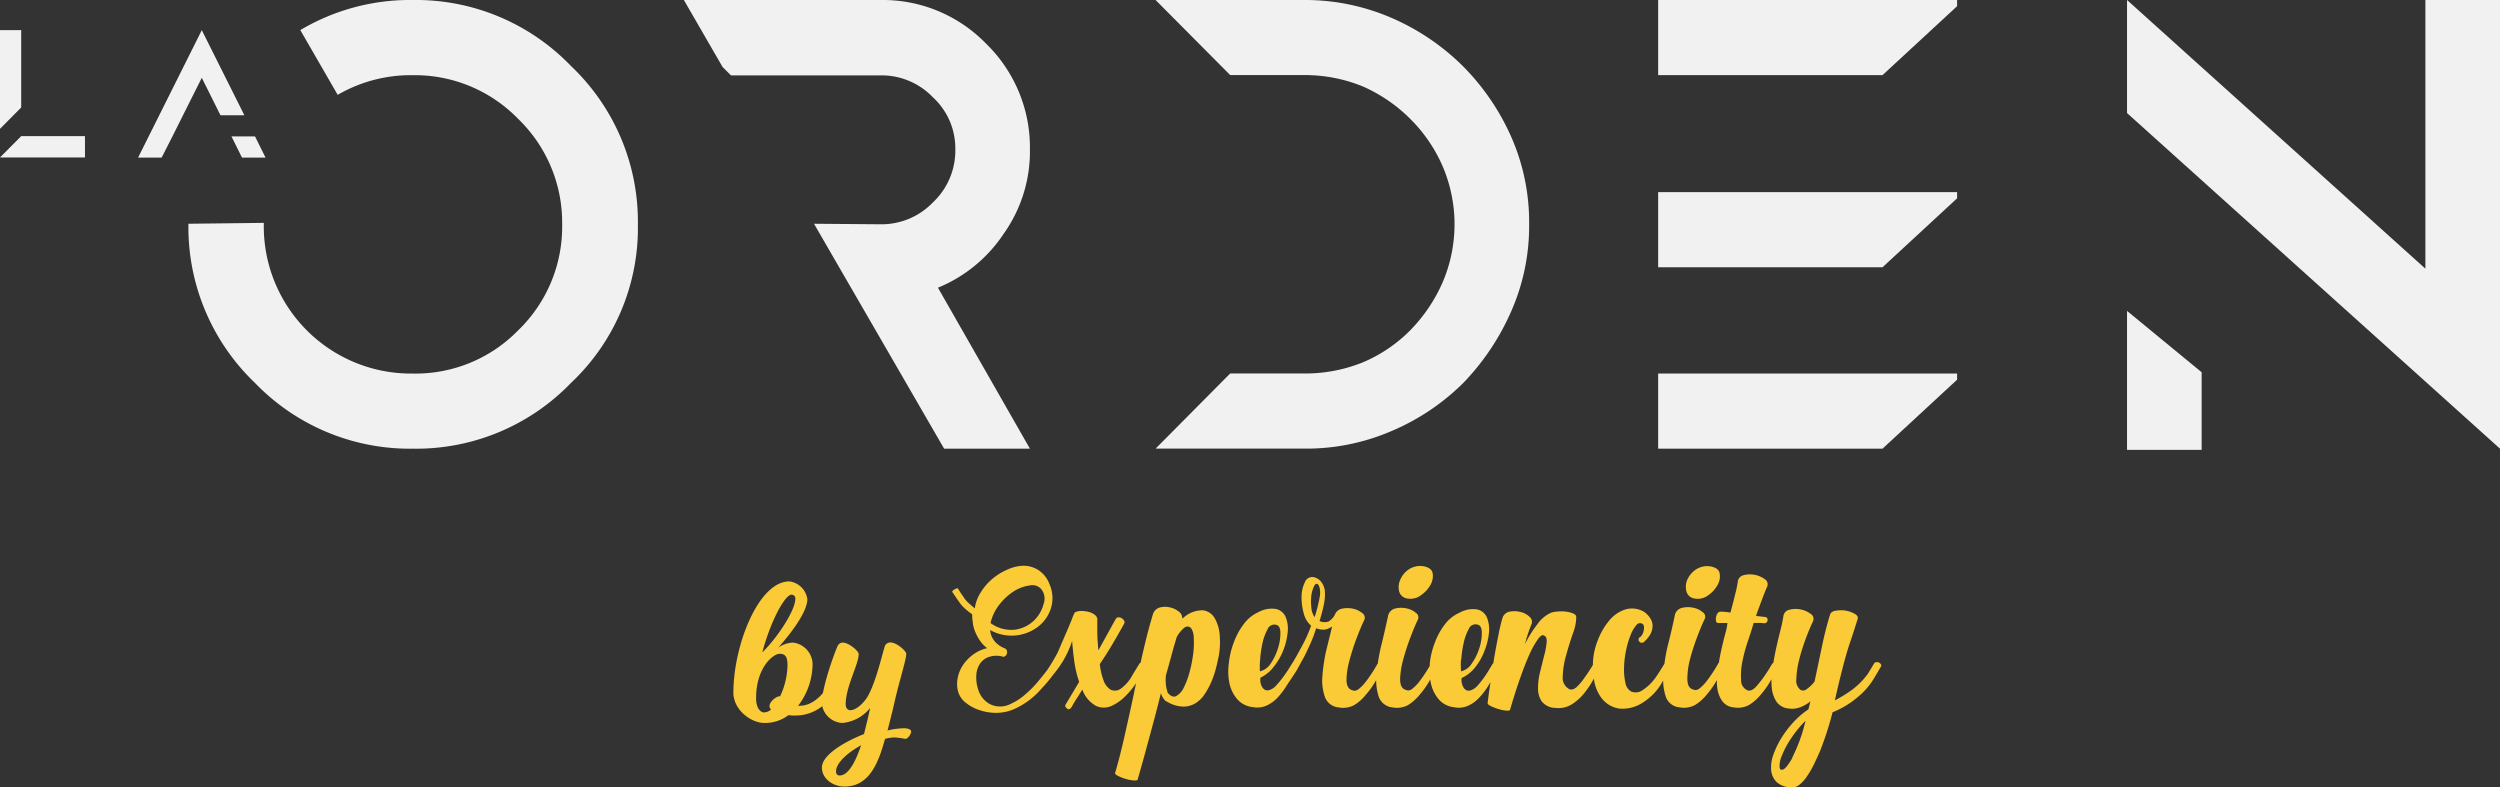
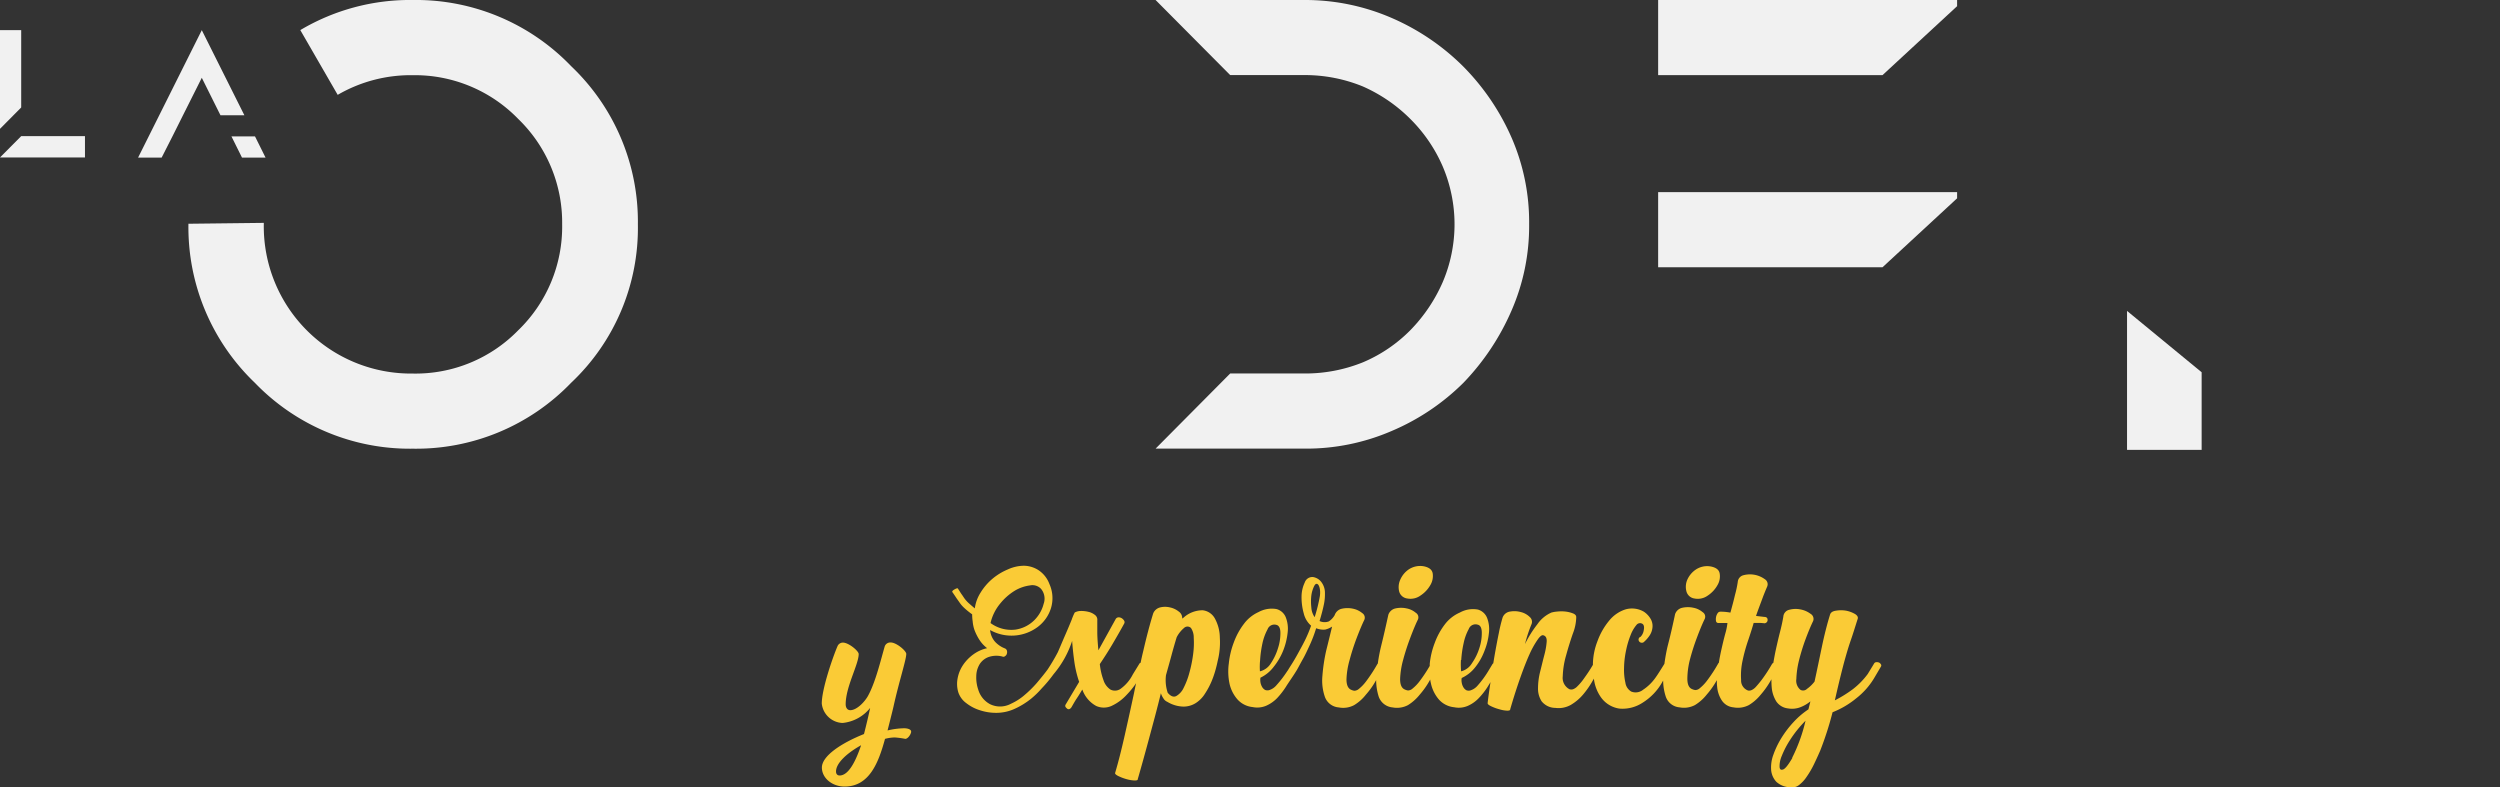
<svg xmlns="http://www.w3.org/2000/svg" viewBox="0 0 424.57 133.65">
  <rect x="0" y="0" width="424.57" height="133.65" fill="#333333" stroke="none" />
  <defs>
    <style>.cls-1{fill:#facb36;}.cls-2{fill:#f1f1f1;}</style>
  </defs>
  <title>title</title>
  <g id="Capa_2" data-name="Capa 2">
    <g id="Capa_1-2" data-name="Capa 1">
      <path class="cls-1" d="M206.3,105a2.71,2.71,0,0,0-2.05-1.36,4.85,4.85,0,0,0-3.25,1.25,1.19,1.19,0,0,1-.23.16,1.33,1.33,0,0,0-.57-1.18,3.55,3.55,0,0,0-1.49-.71,3.49,3.49,0,0,0-1.7,0,1.72,1.72,0,0,0-1.16,1c-.6,1.92-1.15,4.06-1.69,6.39-.16.65-.31,1.31-.45,2a.43.43,0,0,0-.25.23l-1.08,1.76a6.74,6.74,0,0,1-2.1,2.46,1.66,1.66,0,0,1-1.69.11,3,3,0,0,1-1.19-1.61,11.07,11.07,0,0,1-.62-2.72c.76-1.13,1.48-2.25,2.15-3.39s1.34-2.3,2-3.51a.49.49,0,0,0,0-.44,1.27,1.27,0,0,0-.4-.43,1,1,0,0,0-.56-.17.58.58,0,0,0-.49.28l-2.94,5.32c-.11-1.16-.19-2.2-.19-3.14,0-.64,0-1.28,0-1.93a1,1,0,0,0-.39-.93,2.74,2.74,0,0,0-1.1-.53,5.06,5.06,0,0,0-1.34-.15,2.23,2.23,0,0,0-1,.26,9,9,0,0,0-.51,1.2c-.3.75-.68,1.65-1.13,2.68s-.8,1.88-1.23,2.86a33.61,33.61,0,0,1-1.73,2.93c-.58.79-1.2,1.53-1.86,2.32a19.45,19.45,0,0,1-2.1,2.06,9.58,9.58,0,0,1-2.28,1.45,3.88,3.88,0,0,1-3.54.07,4.11,4.11,0,0,1-2-2.45,6.32,6.32,0,0,1-.34-2.32,4,4,0,0,1,.56-2,3,3,0,0,1,1.45-1.21,4.1,4.1,0,0,1,2.4-.12.42.42,0,0,0,.48-.06A.68.68,0,0,0,171,111a.89.89,0,0,0,0-.51.58.58,0,0,0-.31-.36A4.45,4.45,0,0,1,169,109a3.41,3.41,0,0,1-.85-2,7.44,7.44,0,0,0,8.09-.53,6.36,6.36,0,0,0,2.23-3.14,5.83,5.83,0,0,0-.25-4.15,4.84,4.84,0,0,0-1.87-2.36,4.66,4.66,0,0,0-2.51-.74,6.74,6.74,0,0,0-2.72.64,10,10,0,0,0-2.57,1.57,9.55,9.55,0,0,0-2,2.32,6.6,6.6,0,0,0-1,2.71c-.45-.37-.81-.69-1.08-.93a5.4,5.4,0,0,1-.64-.71c-.17-.23-.34-.51-.51-.74s-.38-.6-.65-1c-.08-.08-.29,0-.59.17s-.42.33-.34.45c.36.49.63.94.82,1.2l.56.79a6,6,0,0,0,.73.78,12.94,12.94,0,0,0,1.25,1,8.35,8.35,0,0,0,.09,1.22,6,6,0,0,0,.31,1.46,8.83,8.83,0,0,0,.78,1.57,5.72,5.72,0,0,0,1.36,1.5,6.24,6.24,0,0,0-2.36,1.07,7.21,7.21,0,0,0-1.75,1.82,6,6,0,0,0-.9,2.23,5,5,0,0,0,.11,2.35,3.73,3.73,0,0,0,1.36,1.86,7.22,7.22,0,0,0,2.35,1.22,8.71,8.71,0,0,0,2.86.43,7.51,7.51,0,0,0,2.8-.59,13,13,0,0,0,3-1.81,14.9,14.9,0,0,0,1.8-1.75,23.09,23.09,0,0,0,2-2.39h0l.08-.1a16.83,16.83,0,0,0,3.09-5.57c.08,1.15.2,2.29.37,3.5a18.43,18.43,0,0,0,.82,3.45L181,119.61c-.22.34,0,.54.22.73s.51.12.74-.22c.31-.53.59-1.05.91-1.52s.63-1,.94-1.5a5.06,5.06,0,0,0,2.35,2.79,3.18,3.18,0,0,0,2.6,0,8.06,8.06,0,0,0,2.55-1.86,14.58,14.58,0,0,0,1.63-2c-.12.55-.24,1.11-.35,1.67-.52,2.43-1.05,4.83-1.58,7.18s-1.07,4.5-1.64,6.42c0,.18.27.37.69.56a8,8,0,0,0,1.32.48,5.87,5.87,0,0,0,1.31.21c.4,0,.54-.06.54-.25.61-2.11,1.25-4.42,1.92-6.91s1.36-5,2-7.66a3.36,3.36,0,0,0,.44.89,1.39,1.39,0,0,0,.65.57A5.52,5.52,0,0,0,201,120a3.9,3.9,0,0,0,2.12-.63,5.06,5.06,0,0,0,1.52-1.57,12.72,12.72,0,0,0,1.08-2,16.22,16.22,0,0,0,.7-2c.18-.65.3-1.15.37-1.53a12.78,12.78,0,0,0,.37-4A6.92,6.92,0,0,0,206.3,105Zm-36.47-2.46a9.72,9.72,0,0,1,2.49-2.21,6.68,6.68,0,0,1,2.6-.91,2,2,0,0,1,1.89.6,2.6,2.6,0,0,1,.43,2.53,6,6,0,0,1-1.61,2.8,5.74,5.74,0,0,1-3.14,1.57,5.93,5.93,0,0,1-4.27-1.11A8,8,0,0,1,169.83,102.54ZM202.64,111a22.35,22.35,0,0,1-.62,3.14,13.16,13.16,0,0,1-1,2.67,3.12,3.12,0,0,1-1.28,1.41c-.47.22-.95,0-1.43-.57a6.71,6.71,0,0,1-.29-3c.3-1.09.61-2.16.91-3.28s.6-2.16.9-3.14a5.06,5.06,0,0,1,1.25-1.58h0a.84.84,0,0,1,1.18,0,2.87,2.87,0,0,1,.47,1.66A13.94,13.94,0,0,1,202.64,111Z" />
      <path class="cls-1" d="M239,101.64a2.91,2.91,0,0,0,2.27-.52,5.18,5.18,0,0,0,1.64-1.75,3,3,0,0,0,.4-2c-.12-.64-.61-1-1.47-1.19a3.51,3.51,0,0,0-2.58.51,4.09,4.09,0,0,0-1.47,1.79,3.08,3.08,0,0,0-.18,1.94A1.63,1.63,0,0,0,239,101.64Z" />
      <path class="cls-1" d="M287.76,101.64a2.89,2.89,0,0,0,2.26-.49,5.09,5.09,0,0,0,1.64-1.75,2.92,2.92,0,0,0,.39-2c-.11-.64-.6-1-1.47-1.19a3.48,3.48,0,0,0-2.57.51,4.06,4.06,0,0,0-1.47,1.76,3,3,0,0,0-.14,1.94A1.63,1.63,0,0,0,287.76,101.64Z" />
      <path class="cls-1" d="M319.39,112.77a.61.61,0,0,0-.31-.26,1,1,0,0,0-.46-.05.45.45,0,0,0-.36.25l-1.07,1.76a13.05,13.05,0,0,1-2.52,2.57,21.4,21.4,0,0,1-3.06,1.9c.34-1.51.65-2.83.94-4s.56-2.23.85-3.25.58-2,.93-3,.71-2.18,1.13-3.5c.15-.35,0-.65-.42-.91a4.81,4.81,0,0,0-1.53-.57,5.11,5.11,0,0,0-1.7,0c-.54.07-.87.28-1,.62-.53,1.69-1,3.58-1.41,5.54s-.83,4-1.24,5.88a6,6,0,0,1-1.28,1.24.94.94,0,0,1-1.1.17,2,2,0,0,1-.71-1.86,15.05,15.05,0,0,1,.45-3.14,34.22,34.22,0,0,1,1.1-3.57c.46-1.23.89-2.27,1.31-3.14a1,1,0,0,0-.45-1.21,4.06,4.06,0,0,0-1.7-.74,4.16,4.16,0,0,0-1.92.06,1.29,1.29,0,0,0-1,1.16c-.11.67-.29,1.54-.54,2.51s-.49,2-.74,3.14c-.16.73-.29,1.47-.42,2.21a.47.47,0,0,0-.24.22,25.82,25.82,0,0,1-1.57,2.43,16.72,16.72,0,0,1-1.13,1.39,2.27,2.27,0,0,1-.78.59,1,1,0,0,1-.57.06,1.8,1.8,0,0,1-1.18-1.81,11.67,11.67,0,0,1,.25-3.28,29.2,29.2,0,0,1,1-3.59c.4-1.19.69-2.12.88-2.8h.9a7,7,0,0,1,.91.06.56.56,0,0,0,.56-.57c0-.33-.19-.51-.56-.51l-1.41-.17c.36-1.05.73-2,1.06-2.9s.63-1.6.85-2.12a1,1,0,0,0-.42-1.22,4.29,4.29,0,0,0-3.59-.68,1.27,1.27,0,0,0-1,1.16,18.32,18.32,0,0,1-.47,2.2c-.21.91-.48,1.92-.78,3a8.82,8.82,0,0,0-1.7-.16.56.56,0,0,0-.48.28,1.68,1.68,0,0,0-.26.65,1.94,1.94,0,0,0,0,.68.38.38,0,0,0,.37.31h1.57a10.47,10.47,0,0,1-.38,1.85c-.23.84-.45,1.79-.68,2.81-.15.68-.29,1.39-.4,2.1a.34.34,0,0,0-.13.16,25.54,25.54,0,0,1-1.87,2.86,7.27,7.27,0,0,1-1.24,1.3,1.15,1.15,0,0,1-.79.31,2.12,2.12,0,0,1-.54-.17c-.53-.23-.78-.82-.78-1.76A13.52,13.52,0,0,1,287,112a37,37,0,0,1,1.18-3.7c.47-1.26.91-2.33,1.33-3.19a.91.91,0,0,0-.37-1.16,3.41,3.41,0,0,0-1.57-.74,4.39,4.39,0,0,0-1.84,0,1.65,1.65,0,0,0-1.25,1.08c-.37,1.73-.76,3.49-1.23,5.29-.25,1-.44,2.1-.59,3.16-.62,1-1.14,1.84-1.55,2.4a7.92,7.92,0,0,1-2.07,2,2,2,0,0,1-2,.31,2.07,2.07,0,0,1-1-1.5,9.86,9.86,0,0,1-.23-2.54,15.32,15.32,0,0,1,.34-2.94,15,15,0,0,1,.78-2.63,5.89,5.89,0,0,1,1-1.72.76.76,0,0,1,1.05-.14c.22.19.28.54.17,1.07a2,2,0,0,1-.57,1.13.05.05,0,0,0-.05,0,.51.51,0,0,0-.19.7v0a.57.57,0,0,0,.78.2A5.61,5.61,0,0,0,280.1,108a3,3,0,0,0,.53-1.38,2.41,2.41,0,0,0-.25-1.42,3.77,3.77,0,0,0-1.18-1.3,4,4,0,0,0-3.2-.39,5.89,5.89,0,0,0-2.74,1.92,11.62,11.62,0,0,0-1.95,3.42,11.21,11.21,0,0,0-.79,4v.06c-.58,1-1.08,1.7-1.48,2.26a9.17,9.17,0,0,1-1.13,1.36,2,2,0,0,1-.78.53,1.1,1.1,0,0,1-.57,0,2.17,2.17,0,0,1-1.16-2.21,14.23,14.23,0,0,1,.57-3.55c.35-1.29.74-2.53,1.16-3.74a8,8,0,0,0,.56-2.76c0-.27-.18-.48-.56-.63a5.13,5.13,0,0,0-1.27-.31,6.46,6.46,0,0,0-1.39,0,5.17,5.17,0,0,0-1,.17A5.66,5.66,0,0,0,261.1,106a19.46,19.46,0,0,0-2.12,3.39,25.12,25.12,0,0,1,1.07-3.28,1.07,1.07,0,0,0-.25-1.32,3.25,3.25,0,0,0-1.5-.84,4.08,4.08,0,0,0-1.84-.09,1.58,1.58,0,0,0-1.27,1,26.45,26.45,0,0,0-.65,2.66c-.24,1.17-.49,2.5-.74,3.93-.07.4-.13.8-.2,1.2a.45.45,0,0,0-.17.19l-.68,1.13a16.75,16.75,0,0,1-1.81,2.46,2.64,2.64,0,0,1-1.13.79,1.05,1.05,0,0,1-.78,0,1.32,1.32,0,0,1-.51-.51,2.2,2.2,0,0,1-.28-.79,2,2,0,0,1,0-.78,6.19,6.19,0,0,0,2.31-1.84,10.17,10.17,0,0,0,1.57-2.8,10.93,10.93,0,0,0,.74-3,5.32,5.32,0,0,0-.31-2.56,2.37,2.37,0,0,0-1.57-1.42,4.59,4.59,0,0,0-3.06.51,6.39,6.39,0,0,0-2.54,2,11.92,11.92,0,0,0-1.72,3.15,13.6,13.6,0,0,0-.85,3.56c0,.12,0,.23,0,.35a25.14,25.14,0,0,1-1.69,2.56,7.27,7.27,0,0,1-1.24,1.3,1.18,1.18,0,0,1-.78.31,2,2,0,0,1-.54-.17c-.53-.23-.78-.82-.78-1.76a14,14,0,0,1,.5-3.22,38.58,38.58,0,0,1,1.19-3.7c.47-1.26.91-2.33,1.33-3.19a.91.91,0,0,0-.37-1.16,3.41,3.41,0,0,0-1.57-.74,4.39,4.39,0,0,0-1.84,0,1.66,1.66,0,0,0-1.24,1.08c-.38,1.73-.77,3.49-1.22,5.29a29.53,29.53,0,0,0-.57,3,.58.58,0,0,0-.11.15,26.48,26.48,0,0,1-1.87,2.86,6.93,6.93,0,0,1-1.24,1.3,1.23,1.23,0,0,1-.78.31,2,2,0,0,1-.54-.17c-.52-.23-.78-.82-.78-1.76a13.52,13.52,0,0,1,.51-3.22,38.46,38.46,0,0,1,1.18-3.7c.48-1.26.92-2.33,1.34-3.19a.92.92,0,0,0-.37-1.16,3.56,3.56,0,0,0-1.57-.74,4.39,4.39,0,0,0-1.84,0,1.65,1.65,0,0,0-1.25,1.09,3.1,3.1,0,0,1-1,1.07,2,2,0,0,1-1.57-.06c.3-1,.54-1.89.71-2.71a8.55,8.55,0,0,0,.2-2.2,3,3,0,0,0-.51-1.57A2.2,2.2,0,0,0,223,98a1.35,1.35,0,0,0-1.41.91,5.68,5.68,0,0,0-.55,2.43,9.93,9.93,0,0,0,.37,2.82,4,4,0,0,0,1.25,2.1,21.86,21.86,0,0,1-1,2.4c-.41.84-.83,1.58-1.22,2.3s-.77,1.36-1.09,1.86c-.2.32-.45.7-.62,1l-.1.13a19.06,19.06,0,0,1-1.86,2.43,2.64,2.64,0,0,1-1.13.79,1.08,1.08,0,0,1-.79,0,1.39,1.39,0,0,1-.51-.51,2.4,2.4,0,0,1-.28-.79,2.55,2.55,0,0,1,0-.78,6.14,6.14,0,0,0,2.27-1.87,10.88,10.88,0,0,0,1.62-2.8,11.66,11.66,0,0,0,.73-3,5.31,5.31,0,0,0-.31-2.56,2.35,2.35,0,0,0-1.57-1.42,4.63,4.63,0,0,0-3.05.5,6.35,6.35,0,0,0-2.49,2,11.92,11.92,0,0,0-1.72,3.15,14,14,0,0,0-.85,3.56,10.08,10.08,0,0,0,.11,3.42,6.05,6.05,0,0,0,1.33,2.68,4,4,0,0,0,2.6,1.33,3.9,3.9,0,0,0,2.29-.22,5.93,5.93,0,0,0,1.87-1.3,13.31,13.31,0,0,0,1.5-1.93c.44-.72,1.28-1.89,1.7-2.6v0l.17-.27c.28-.49.59-1.1,1-1.82s.77-1.52,1.19-2.42a22.5,22.5,0,0,0,1.07-2.83,3.2,3.2,0,0,0,1.53.23,3.64,3.64,0,0,0,1.18-.51c-.3,1.2-.62,2.56-1,4.06a30.17,30.17,0,0,0-.65,4.33,8.49,8.49,0,0,0,.43,3.57,2.72,2.72,0,0,0,2.35,1.77,3.94,3.94,0,0,0,2.61-.39,7.39,7.39,0,0,0,2-1.78,13.35,13.35,0,0,0,1.67-2.35l.07-.12a9.35,9.35,0,0,0,.44,2.83,2.75,2.75,0,0,0,2.36,1.81,4,4,0,0,0,2.6-.39,7.83,7.83,0,0,0,2-1.78,13.84,13.84,0,0,0,1.66-2.35l.13-.22c0,.23.07.46.12.7a6.16,6.16,0,0,0,1.33,2.68,4,4,0,0,0,2.61,1.33,3.87,3.87,0,0,0,2.28-.22,5.82,5.82,0,0,0,1.87-1.3,12.44,12.44,0,0,0,1.47-1.85c.19-.3.37-.6.55-.9-.21,1.4-.38,2.58-.49,3.58,0,.19.26.37.68.56a7.82,7.82,0,0,0,1.33.48,5.22,5.22,0,0,0,1.3.23c.39,0,.53-.06.53-.25.58-2,1.14-3.74,1.7-5.32s1.08-2.92,1.57-4a15.28,15.28,0,0,1,1.35-2.44c.41-.61.75-.87,1-.79q.63.17.57,1.08a12.11,12.11,0,0,1-.39,2.23c-.23.88-.46,1.83-.71,2.83a11.67,11.67,0,0,0-.37,2.82,3.92,3.92,0,0,0,.62,2.26,3,3,0,0,0,2.32,1.11,4.23,4.23,0,0,0,2.63-.51,8.14,8.14,0,0,0,2.06-1.73,15.22,15.22,0,0,0,1.64-2.35l.22-.38a6.8,6.8,0,0,0,1.14,3.09,4.66,4.66,0,0,0,3.2,2,6.21,6.21,0,0,0,3.93-1,9.73,9.73,0,0,0,3.39-3.59,1.4,1.4,0,0,1,.1-.16,9,9,0,0,0,.45,2.73,2.7,2.7,0,0,0,2.35,1.81,4,4,0,0,0,2.6-.39,7.55,7.55,0,0,0,2-1.78,13.84,13.84,0,0,0,1.66-2.35l.06-.1c0,.36,0,.72.05,1.09a4.91,4.91,0,0,0,.79,2.35,2.64,2.64,0,0,0,2,1.18,4,4,0,0,0,2.6-.39,7.72,7.72,0,0,0,2-1.75,14.48,14.48,0,0,0,1.67-2.35l.16-.28a13.29,13.29,0,0,0,.05,1.41,5.37,5.37,0,0,0,.78,2.36,2.76,2.76,0,0,0,2,1.18,3.94,3.94,0,0,0,2.07-.2,6.18,6.18,0,0,0,1.72-1l-.34,1.36a13.63,13.63,0,0,0-2.49,2.12,17.84,17.84,0,0,0-2.06,2.68,14.89,14.89,0,0,0-1.39,2.87,6.22,6.22,0,0,0-.39,2.63,3.35,3.35,0,0,0,.88,2,3.59,3.59,0,0,0,2.46.93,1.84,1.84,0,0,0,1.41-.39,5.85,5.85,0,0,0,1.3-1.42,15.32,15.32,0,0,0,1.21-2.07c.38-.79.74-1.57,1.08-2.36a54.66,54.66,0,0,0,2.09-6.5,15,15,0,0,0,4-2.35,12.53,12.53,0,0,0,3.2-3.68l1-1.7A.35.35,0,0,0,319.39,112.77ZM214,112.12a19.26,19.26,0,0,1,.39-2.83,9.12,9.12,0,0,1,.88-2.42,1.23,1.23,0,0,1,1.53-.74c.41.11.65.57.65,1.36a8.2,8.2,0,0,1-.4,2.56,9.67,9.67,0,0,1-1.21,2.58,3,3,0,0,1-1.87,1.38A11.93,11.93,0,0,1,214,112.12Zm9.3-7.26a3.18,3.18,0,0,1-.6-1.71,8.7,8.7,0,0,1,0-2,5.15,5.15,0,0,1,.46-1.57c.2-.42.42-.53.65-.34s.49.92.34,2A27.26,27.26,0,0,1,223.25,104.86Zm24.86,7.23a18,18,0,0,1,.4-2.83,8.65,8.65,0,0,1,.87-2.42,1.23,1.23,0,0,1,1.57-.74c.42.11.65.57.65,1.36a8,8,0,0,1-.4,2.56A9.37,9.37,0,0,1,250,112.6a3,3,0,0,1-1.86,1.41A12.31,12.31,0,0,1,248.11,112.09Zm56.24,16.62c-.74,1.25-1.31,2-1.73,2-.26.07-.45-.11-.45-.54a4.37,4.37,0,0,1,.37-1.78,15.22,15.22,0,0,1,1.39-2.69,19.56,19.56,0,0,1,2.65-3.3A27.88,27.88,0,0,1,304.35,128.71Z" />
-       <path class="cls-1" d="M135.07,121.52a6.85,6.85,0,0,1-1.16-.07,6.59,6.59,0,0,1-4.08,1.33c-2.32,0-5.28-2.25-5.28-5.14,0-8,4.25-18.9,9.5-18.9a3.53,3.53,0,0,1,3.06,3c0,2.86-4.8,8.07-4.94,8.24a4.82,4.82,0,0,1,2.46-.85,3.75,3.75,0,0,1,3.37,3.64,11.78,11.78,0,0,1-2.45,7.08.88.88,0,0,0,.34,0c2.31,0,4-2.32,4-2.32s.27-.48.68-.48a.72.72,0,0,1,.72.68,2.22,2.22,0,0,1-.31.82A7.34,7.34,0,0,1,135.07,121.52Zm-5.24-.54a1.86,1.86,0,0,0,1.12-.48.85.85,0,0,1-.27-.58c0-.75,1.15-1.67,1.7-1.67h.1a12.82,12.82,0,0,0,1.26-5.14c0-1.33-.2-2.08-1.33-2.08s-4,2.39-4,7.46C128.36,119.89,128.94,121,129.83,121Zm4.63-20c-1.23,0-3.68,4.81-5,9.81,2.31-2.21,5.61-7,5.61-9.12A.62.62,0,0,0,134.46,101Z" />
      <path class="cls-1" d="M147.77,120.23a6.86,6.86,0,0,1-4.67,2.55,3.69,3.69,0,0,1-3.54-3.3c0-2.45,1.84-7.8,2.66-9.71a1,1,0,0,1,.92-.64c1,0,2.69,1.43,2.69,1.94,0,1.77-2.21,5.55-2.21,8.54,0,.55.27,1,.78,1,1.09,0,2.41-1.36,3-2.41,1.3-2.35,2.18-6.13,2.86-8.45a1,1,0,0,1,1-.64c1,0,2.65,1.43,2.65,1.94,0,1-1.26,4.8-2.18,9-.13.58-.81,3.27-1,4a13,13,0,0,1,2.82-.37c.55,0,1.19.17,1.19.57s-.54,1.23-1,1.23a13.81,13.81,0,0,0-1.8-.24,7,7,0,0,0-1.64.24c-1.12,4.12-2.69,8.1-6.88,8.1-2.07,0-3.84-1.43-3.84-3.23,0-2,3.4-4.19,7.15-5.69C147.05,123.43,147.63,121,147.77,120.23Zm-1.53,6.33c-2.32,1.29-4.26,3-4.26,4.46,0,.44.24.68.61.68C144.13,131.7,145.35,129.21,146.24,126.56Z" />
-       <path class="cls-2" d="M159.29,48.86,174.91,76.2H160.34L138.24,38l11.34.09a12.1,12.1,0,0,0,8.85-3.71,12.08,12.08,0,0,0,3.81-9,11.79,11.79,0,0,0-3.81-8.86,12.07,12.07,0,0,0-8.85-3.72H124.14l-1.43-1.43L116.14,0h33.44a24.45,24.45,0,0,1,17.9,7.43,24.58,24.58,0,0,1,7.43,17.91,24.14,24.14,0,0,1-4.47,14.38A24.58,24.58,0,0,1,159.29,48.86Z" />
      <path class="cls-2" d="M259.69,38.1a35.89,35.89,0,0,1-3,14.67A41.32,41.32,0,0,1,248.54,65a38.62,38.62,0,0,1-12.19,8.19,36.54,36.54,0,0,1-14.76,3H196.25l12.67-12.76h12.67a26.13,26.13,0,0,0,9.9-1.91,25,25,0,0,0,8.1-5.52,27.3,27.3,0,0,0,5.43-8.1,25.06,25.06,0,0,0,0-19.62,25.82,25.82,0,0,0-5.53-8.1,26.46,26.46,0,0,0-8.09-5.52,26.05,26.05,0,0,0-9.81-1.91H208.92L196.25,0h25.34a36.9,36.9,0,0,1,14.76,3.05,39.37,39.37,0,0,1,12.1,8.19,39.92,39.92,0,0,1,8.28,12.19A35.89,35.89,0,0,1,259.69,38.1Z" />
      <polygon class="cls-2" points="319.7 12.76 281.6 12.76 281.6 0 332.37 0 332.37 1.05 319.7 12.76" />
-       <polygon class="cls-2" points="319.7 76.2 281.6 76.2 281.6 63.44 332.37 63.44 332.37 64.48 319.7 76.2" />
      <polygon class="cls-2" points="319.7 45.39 281.6 45.39 281.6 32.63 332.37 32.63 332.37 33.68 319.7 45.39" />
-       <path class="cls-2" d="M424.57,0V76.2l-63.34-57V0L411.9,45.63V0Z" />
      <path class="cls-2" d="M3.6,5.12V18.25L0,21.88V5.12Zm10.83,18v3.62H0l3.6-3.62Z" />
      <path class="cls-2" d="M29.29,23.15l-1.84,3.62h-4L34.27,5.12,41.5,19.57H37.44l-3.17-6.36-3.19,6.36ZM45.1,26.77h-4l-1.79-3.6h4Z" />
      <path class="cls-2" d="M97,11.24A36.53,36.53,0,0,0,70.13,0,36.48,36.48,0,0,0,51,5.11l6.35,11a24.66,24.66,0,0,1,12.76-3.34A24.46,24.46,0,0,1,88,20.19,24.49,24.49,0,0,1,95.47,38.1,24.45,24.45,0,0,1,88,56.1a24.34,24.34,0,0,1-17.91,7.34A25,25,0,0,1,44.8,38.1v-.25L32,38a.49.49,0,0,0,0,.12A36.55,36.55,0,0,0,43.27,65,36.55,36.55,0,0,0,70.13,76.2,36.53,36.53,0,0,0,97,65,36.1,36.1,0,0,0,108.33,38.1,36.4,36.4,0,0,0,97,11.24Z" />
      <polygon class="cls-2" points="373.9 76.4 361.23 76.4 361.23 52.8 373.9 63.22 373.9 76.4" />
    </g>
  </g>
</svg>